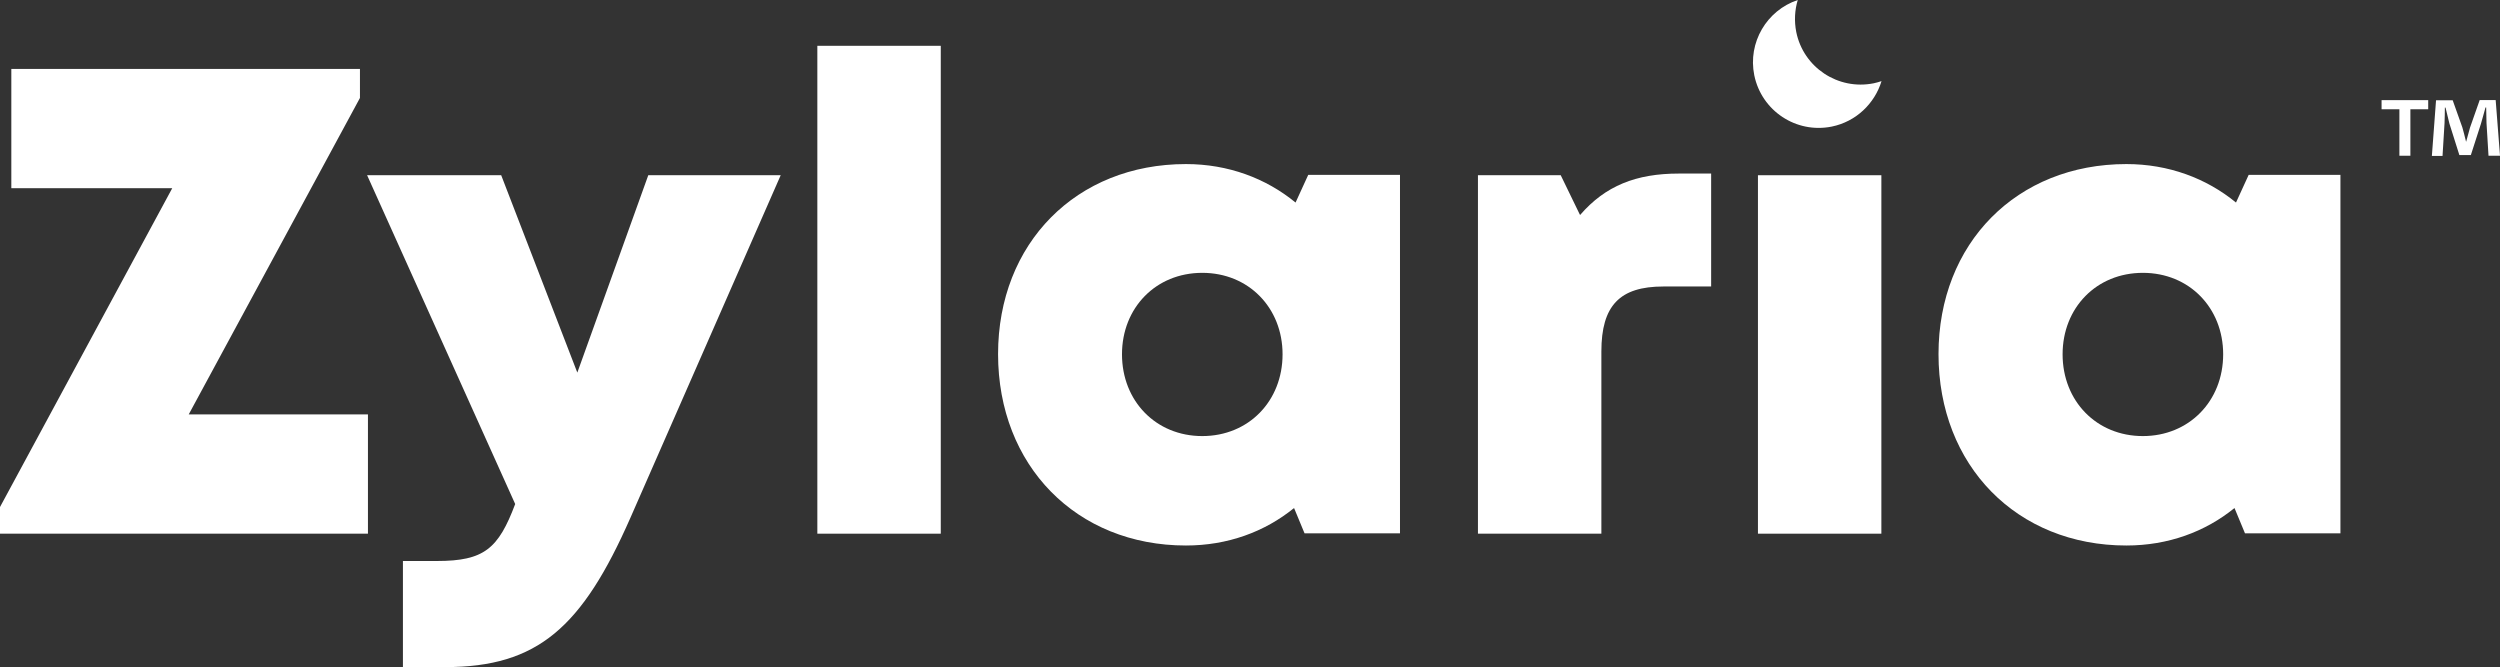
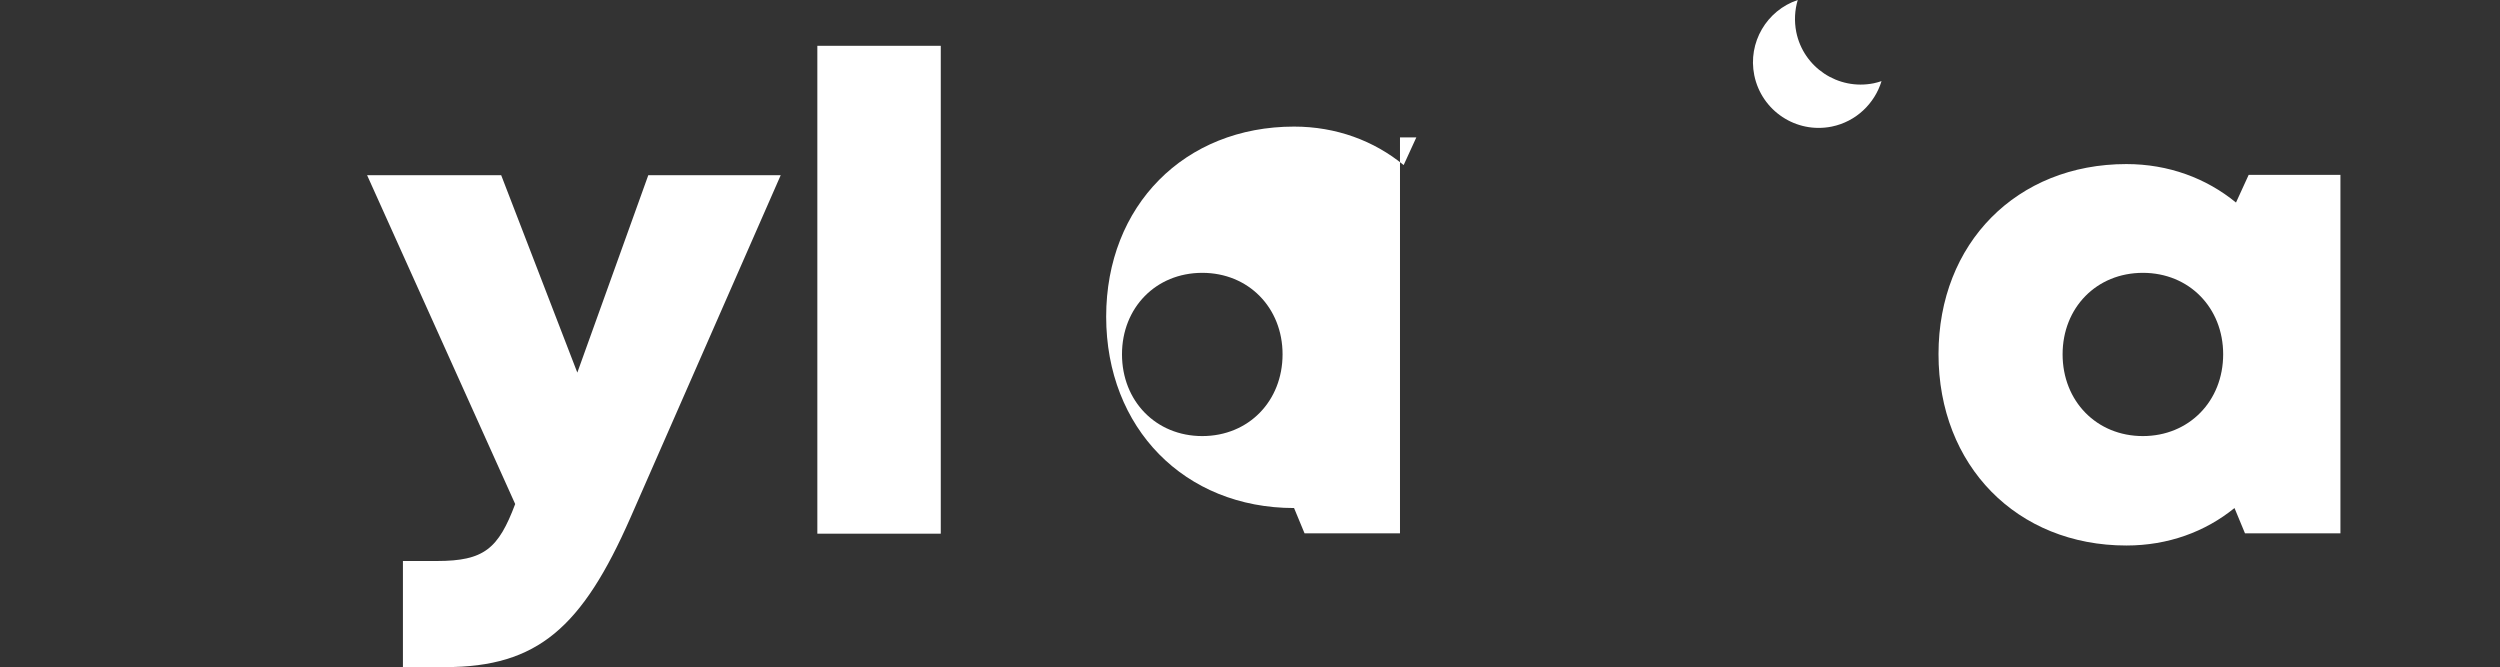
<svg xmlns="http://www.w3.org/2000/svg" version="1.1" id="Layer_1" x="0px" y="0px" style="enable-background:new 0 0 1500 700;" xml:space="preserve" viewBox="-0.6 149.5 1500.9 400.5">
  <rect x="-0.6" y="149.5" width="1500.9" height="400.5" fill="#333333" stroke="none" />
  <style type="text/css">
	.st0{fill:#FFFFFF;}
</style>
  <g>
    <g>
      <g>
-         <path class="st0" d="M220.3,398.3v71.6H-0.6v-16l103.4-191.4H6.2v-71.6h209.3v17.4l-102.8,190H220.3z" />
        <path class="st0" d="M468.1,254.7l-90.2,205.6c-29,65.9-55.7,89.7-111.2,89.7h-25.4v-63.7h20.4c28.4,0,36.9-7.4,47-34.2     l-88.9-197.4h80.5L346,373.2l42.6-118.5L468.1,254.7L468.1,254.7z" />
        <path class="st0" d="M490.1,177h74.1v292.9h-74.1V177z" />
-         <path class="st0" d="M839.9,254.5v215.2h-57.3l-6.3-15.2c-17.6,14.3-39.9,22.5-64.9,22.5c-65.8,0-112.8-48-112.8-114.9     c0-66.6,47-114.1,112.8-114.1c25.3,0,48,8.5,65.8,23.1l7.6-16.6H839.9z M769.4,362.2c0-27.9-20.4-48.9-48.2-48.9     c-27.9,0-48.2,21-48.2,48.9c0,28.1,20.4,49.1,48.2,49.1S769.4,390.3,769.4,362.2z" />
-         <path class="st0" d="M1026.7,253.7v67.8H998c-26.2,0-37.2,11.5-37.2,39v109.4h-74.1V254.7h49.7l11.6,23.9     c15.2-17.6,33.7-24.9,59.3-24.9L1026.7,253.7L1026.7,253.7z" />
-         <path class="st0" d="M1054.8,254.7h74.1v215.2h-74.1V254.7z" />
+         <path class="st0" d="M839.9,254.5v215.2h-57.3l-6.3-15.2c-65.8,0-112.8-48-112.8-114.9     c0-66.6,47-114.1,112.8-114.1c25.3,0,48,8.5,65.8,23.1l7.6-16.6H839.9z M769.4,362.2c0-27.9-20.4-48.9-48.2-48.9     c-27.9,0-48.2,21-48.2,48.9c0,28.1,20.4,49.1,48.2,49.1S769.4,390.3,769.4,362.2z" />
        <path class="st0" d="M1404.5,254.5v215.2h-57.3l-6.3-15.2c-17.6,14.3-39.9,22.5-64.9,22.5c-65.8,0-112.8-48-112.8-114.9     c0-66.6,47-114.1,112.8-114.1c25.3,0,48,8.5,65.8,23.1l7.6-16.6H1404.5z M1334.1,362.2c0-27.9-20.4-48.9-48.2-48.9     c-27.9,0-48.2,21-48.2,48.9c0,28.1,20.4,49.1,48.2,49.1C1313.6,411.3,1334.1,390.3,1334.1,362.2z" />
      </g>
      <g>
        <path class="st0" d="M1078.7,149.5c-1.8,6-2.2,12.6-0.9,19.2c4.3,21.3,25.1,35.1,46.5,30.8c1.6-0.3,3.1-0.8,4.7-1.3     c-4.1,13.4-15.2,24.3-29.9,27.3c-21.3,4.3-42.1-9.4-46.5-30.8C1048.6,175,1060.1,155.7,1078.7,149.5z" />
      </g>
    </g>
    <g>
-       <path class="st0" d="M1457.2,209.6v5.5h-10.7V243h-6.6v-27.9h-10.7v-5.5H1457.2z M1493.4,243l-1.2-19.7c-0.1-2.6-0.1-5.8-0.2-9.3    h-0.4c-0.9,2.9-1.8,6.9-2.8,10l-6,18.6h-6.9l-6-19c-0.6-2.6-1.6-6.5-2.3-9.5h-0.4c0,3.1-0.1,6.3-0.2,9.3l-1.2,19.7h-6.4l2.5-33.4    h10l5.8,16.3c0.7,2.6,1.4,5,2.2,8.5h0.1c0.9-3.1,1.6-5.9,2.3-8.4l5.8-16.5h9.6l2.6,33.4L1493.4,243L1493.4,243z" />
-     </g>
+       </g>
  </g>
</svg>